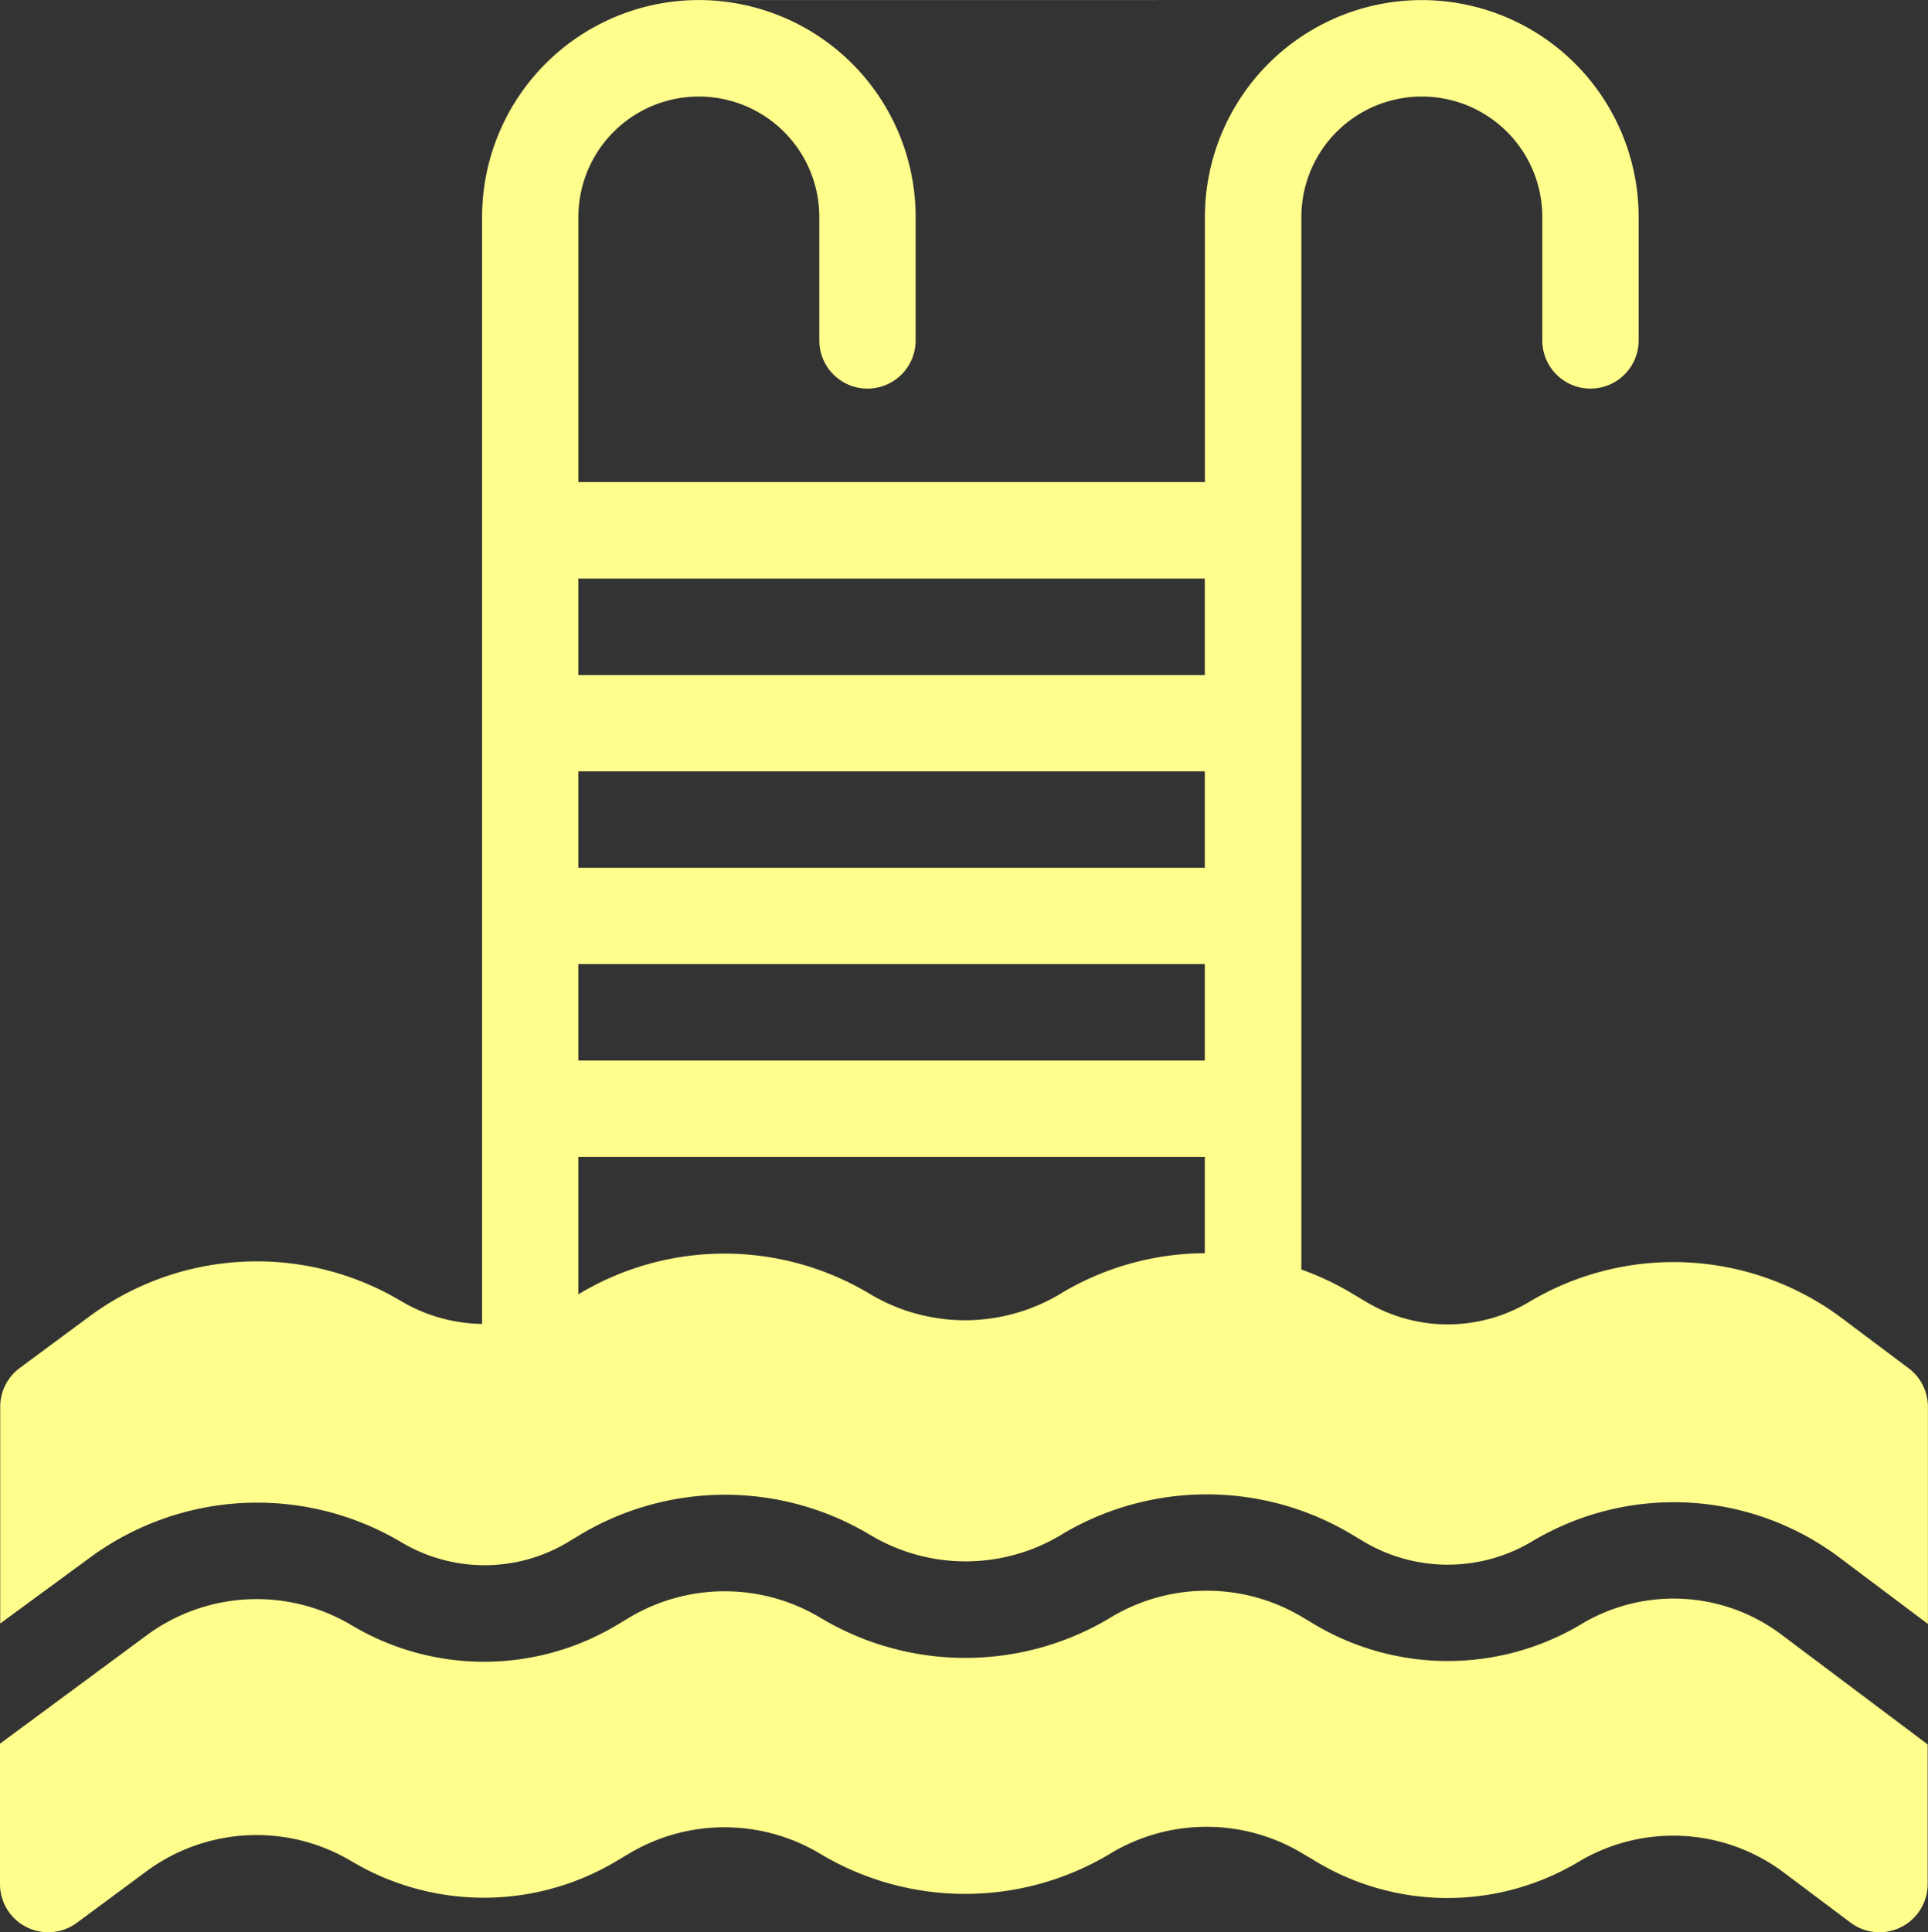
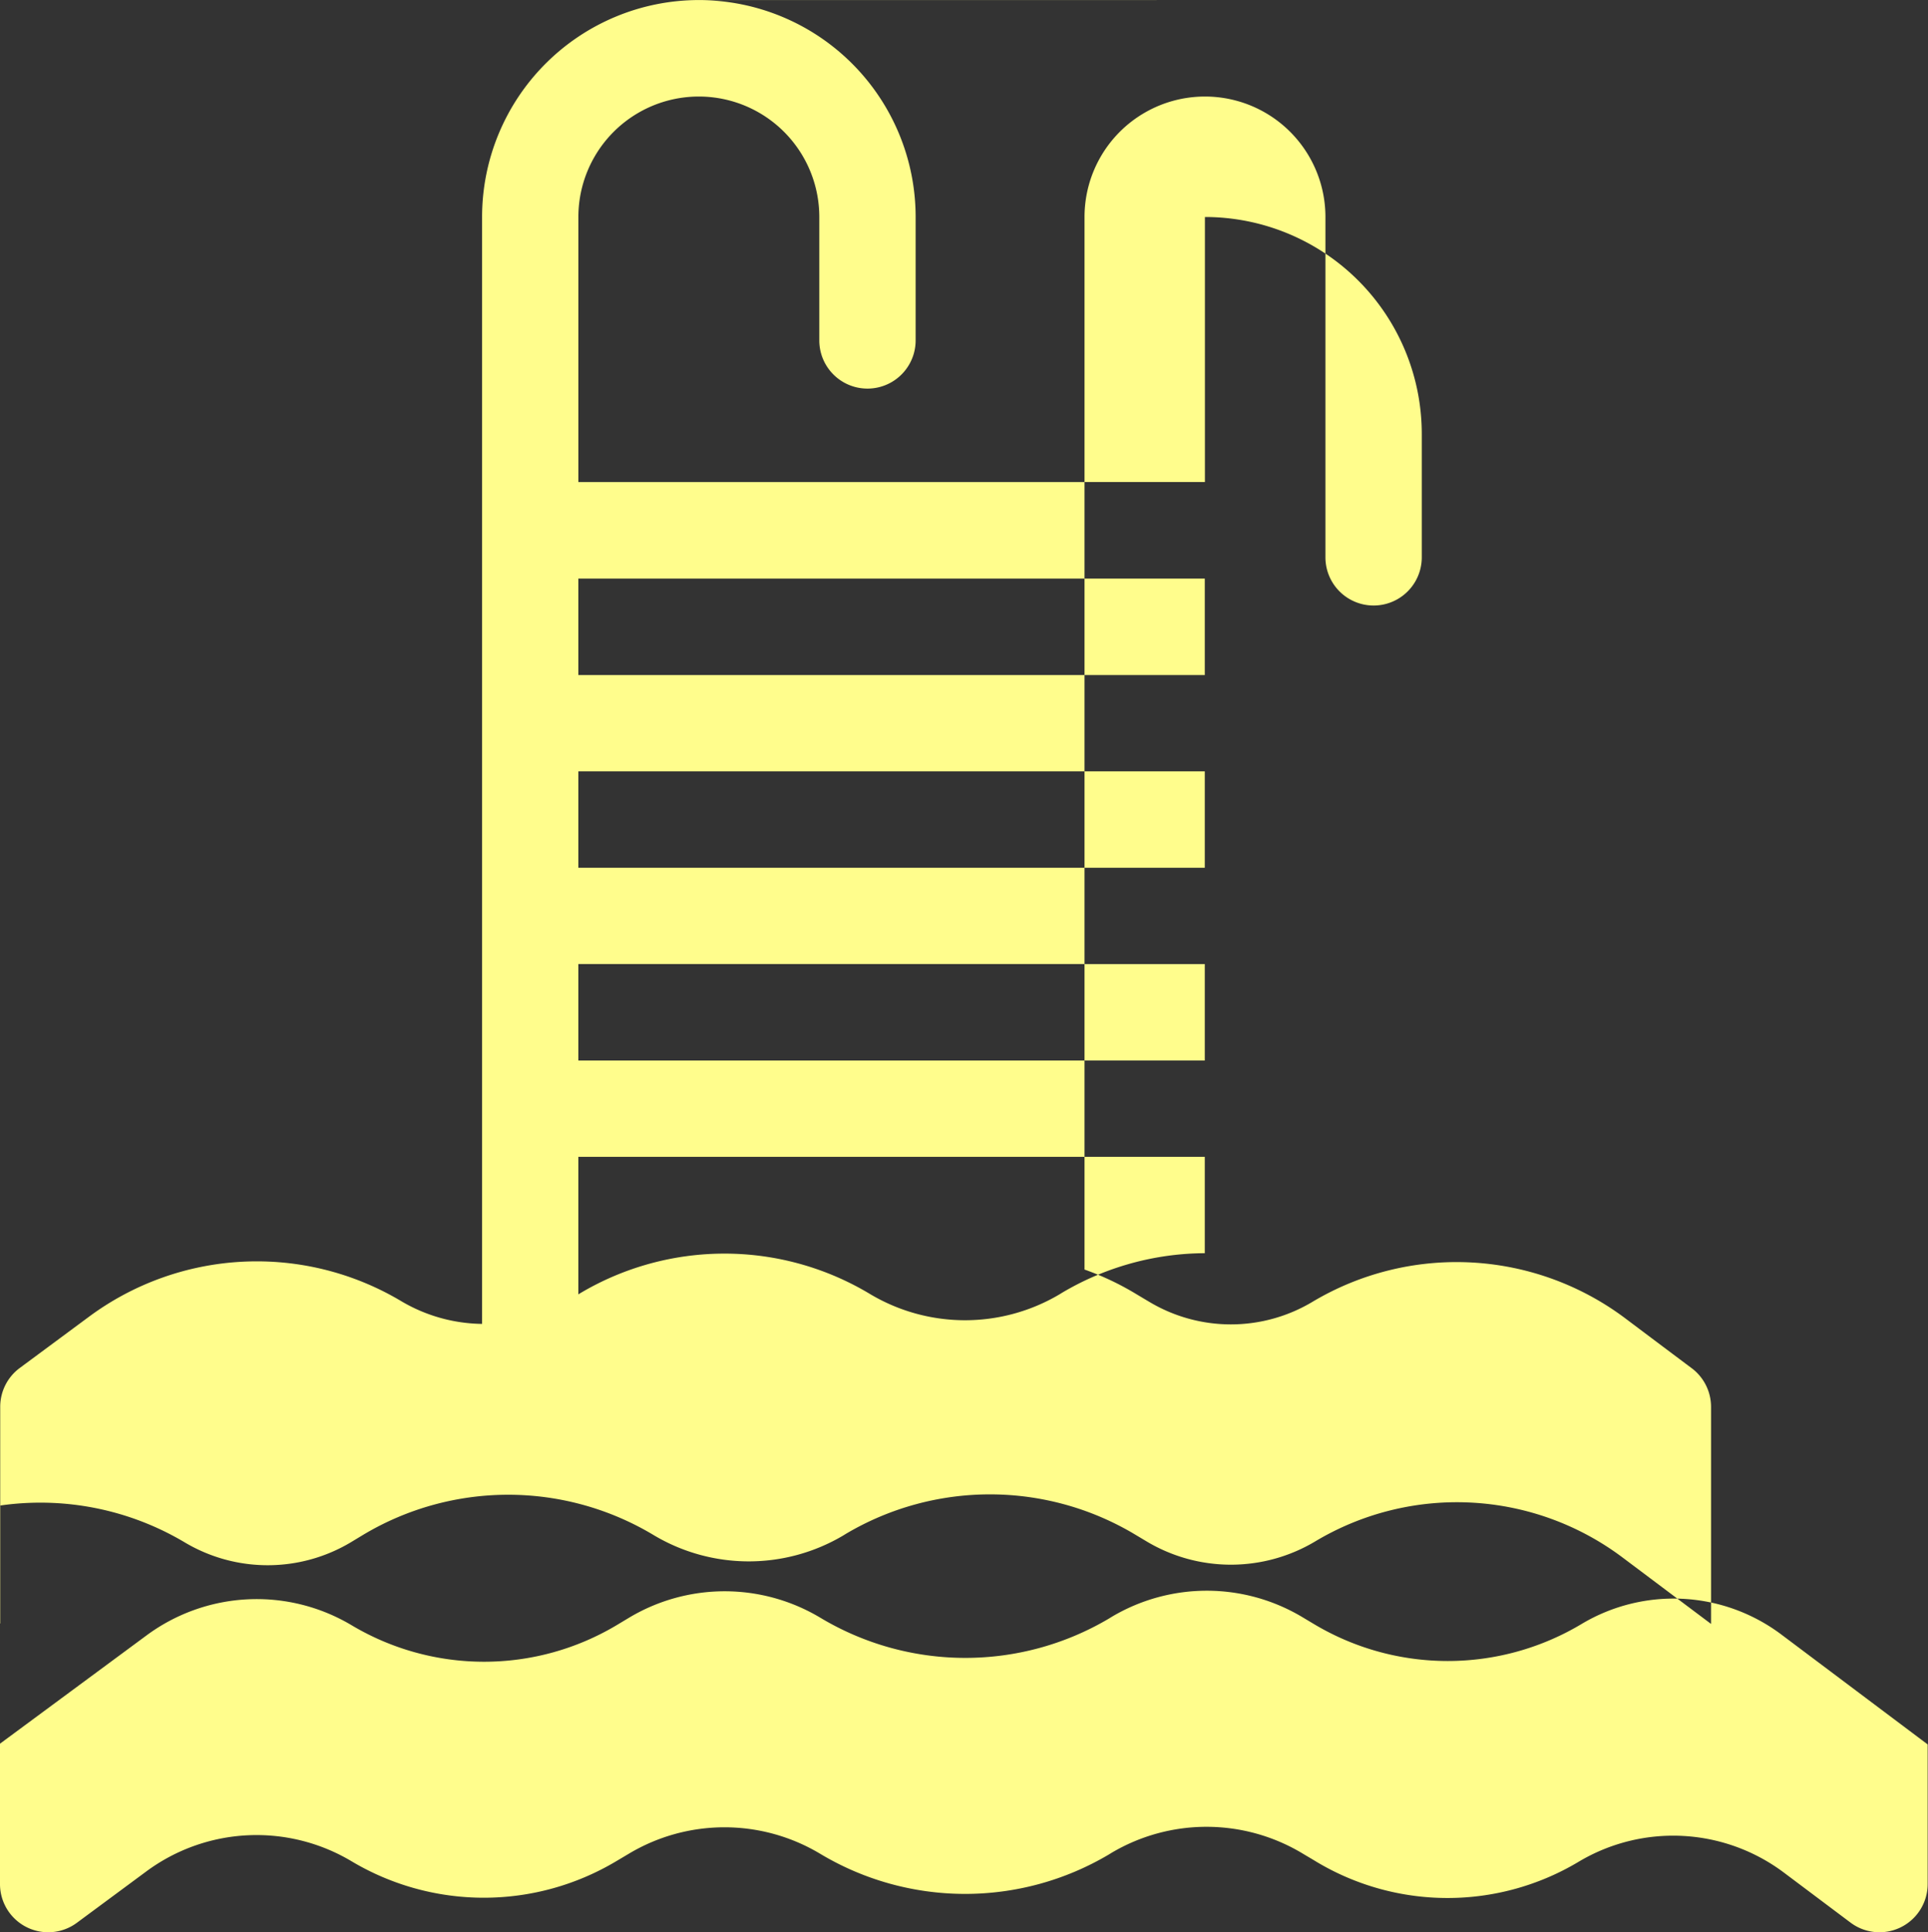
<svg xmlns="http://www.w3.org/2000/svg" width="44.728" height="44.824" viewBox="0 0 44.728 44.824">
  <rect x="0" y="0" width="44.728" height="44.824" fill="#333333" stroke="none" />
  <g id="noun-swimming-pool-6996623" transform="translate(-8.332 -8.328)">
-     <path id="Tracé_26426" data-name="Tracé 26426" d="M8.332,48.773v3.26a1.118,1.118,0,0,0,1.782.9l1.61-1.191a4.3,4.3,0,0,1,4.761-.239l0,0a5.992,5.992,0,0,0,6.144,0l.293-.174a4.319,4.319,0,0,1,4.434,0h0a6.539,6.539,0,0,0,6.7.019l.065-.04a4.321,4.321,0,0,1,4.419.01c.111.067.224.132.335.2a5.923,5.923,0,0,0,6.077,0l0,0a4.279,4.279,0,0,1,4.771.254l1.539,1.155a1.118,1.118,0,0,0,1.79-.893V48.794l-3.394-2.549A4.162,4.162,0,0,0,45.024,46l0,0a6.046,6.046,0,0,1-6.213,0l-.266-.159a4.316,4.316,0,0,0-4.419-.008l-.065.04a6.539,6.539,0,0,1-6.7-.019h0a4.319,4.319,0,0,0-4.434,0l-.293.176a6,6,0,0,1-6.144,0h0a4.3,4.3,0,0,0-4.761.237L8.332,48.777ZM35.165,8.33H24.543a5.032,5.032,0,0,1,5.031,5.031v2.864a1.117,1.117,0,1,1-2.235,0V13.362a2.794,2.794,0,0,0-5.589,0V19.51H36.285V13.362A5.033,5.033,0,0,1,41.316,8.33h0a5.032,5.032,0,0,1,5.031,5.031v2.864a1.117,1.117,0,0,1-2.235,0V13.362a2.794,2.794,0,0,0-5.589,0V37.778a6.531,6.531,0,0,1,1.17.551c.111.067.224.134.335.2a3.687,3.687,0,0,0,3.78,0l0,0a6.521,6.521,0,0,1,7.264.384c.841.633,1.539,1.155,1.539,1.155a1.121,1.121,0,0,1,.447.9v5.031l-2.05-1.539a6.4,6.4,0,0,0-7.13-.377l0,0a3.813,3.813,0,0,1-3.918,0l-.266-.159a6.553,6.553,0,0,0-6.706-.015l-.065.04a4.3,4.3,0,0,1-4.4-.013h0a6.551,6.551,0,0,0-6.731-.006l-.291.176a3.762,3.762,0,0,1-3.855,0l0,0a6.545,6.545,0,0,0-7.236.361L8.337,45.989V40.962a1.12,1.12,0,0,1,.453-.9L10.4,38.87a6.541,6.541,0,0,1,7.236-.361l0,0a3.767,3.767,0,0,0,1.88.53V13.36a5.033,5.033,0,0,1,5.031-5.031H35.172ZM36.282,37.4V35.164H21.749v3.191l.029-.019a6.551,6.551,0,0,1,6.731.006h0a4.3,4.3,0,0,0,4.4.013l.065-.04a6.542,6.542,0,0,1,3.3-.916Zm0-6.708H21.749v2.237H36.282Zm0-4.471H21.749v2.237H36.282Zm0-4.471H21.749v2.237H36.282Z" transform="translate(0)" fill="#fffd8c" fill-rule="evenodd" />
+     <path id="Tracé_26426" data-name="Tracé 26426" d="M8.332,48.773v3.26a1.118,1.118,0,0,0,1.782.9l1.61-1.191a4.3,4.3,0,0,1,4.761-.239l0,0a5.992,5.992,0,0,0,6.144,0l.293-.174a4.319,4.319,0,0,1,4.434,0h0a6.539,6.539,0,0,0,6.7.019l.065-.04a4.321,4.321,0,0,1,4.419.01c.111.067.224.132.335.2a5.923,5.923,0,0,0,6.077,0l0,0a4.279,4.279,0,0,1,4.771.254l1.539,1.155a1.118,1.118,0,0,0,1.79-.893V48.794l-3.394-2.549A4.162,4.162,0,0,0,45.024,46l0,0a6.046,6.046,0,0,1-6.213,0l-.266-.159a4.316,4.316,0,0,0-4.419-.008l-.065.04a6.539,6.539,0,0,1-6.7-.019h0a4.319,4.319,0,0,0-4.434,0l-.293.176a6,6,0,0,1-6.144,0h0a4.3,4.3,0,0,0-4.761.237L8.332,48.777ZM35.165,8.33H24.543a5.032,5.032,0,0,1,5.031,5.031v2.864a1.117,1.117,0,1,1-2.235,0V13.362a2.794,2.794,0,0,0-5.589,0V19.51H36.285V13.362h0a5.032,5.032,0,0,1,5.031,5.031v2.864a1.117,1.117,0,0,1-2.235,0V13.362a2.794,2.794,0,0,0-5.589,0V37.778a6.531,6.531,0,0,1,1.17.551c.111.067.224.134.335.2a3.687,3.687,0,0,0,3.78,0l0,0a6.521,6.521,0,0,1,7.264.384c.841.633,1.539,1.155,1.539,1.155a1.121,1.121,0,0,1,.447.9v5.031l-2.05-1.539a6.4,6.4,0,0,0-7.13-.377l0,0a3.813,3.813,0,0,1-3.918,0l-.266-.159a6.553,6.553,0,0,0-6.706-.015l-.065.04a4.3,4.3,0,0,1-4.4-.013h0a6.551,6.551,0,0,0-6.731-.006l-.291.176a3.762,3.762,0,0,1-3.855,0l0,0a6.545,6.545,0,0,0-7.236.361L8.337,45.989V40.962a1.12,1.12,0,0,1,.453-.9L10.4,38.87a6.541,6.541,0,0,1,7.236-.361l0,0a3.767,3.767,0,0,0,1.88.53V13.36a5.033,5.033,0,0,1,5.031-5.031H35.172ZM36.282,37.4V35.164H21.749v3.191l.029-.019a6.551,6.551,0,0,1,6.731.006h0a4.3,4.3,0,0,0,4.4.013l.065-.04a6.542,6.542,0,0,1,3.3-.916Zm0-6.708H21.749v2.237H36.282Zm0-4.471H21.749v2.237H36.282Zm0-4.471H21.749v2.237H36.282Z" transform="translate(0)" fill="#fffd8c" fill-rule="evenodd" />
  </g>
</svg>